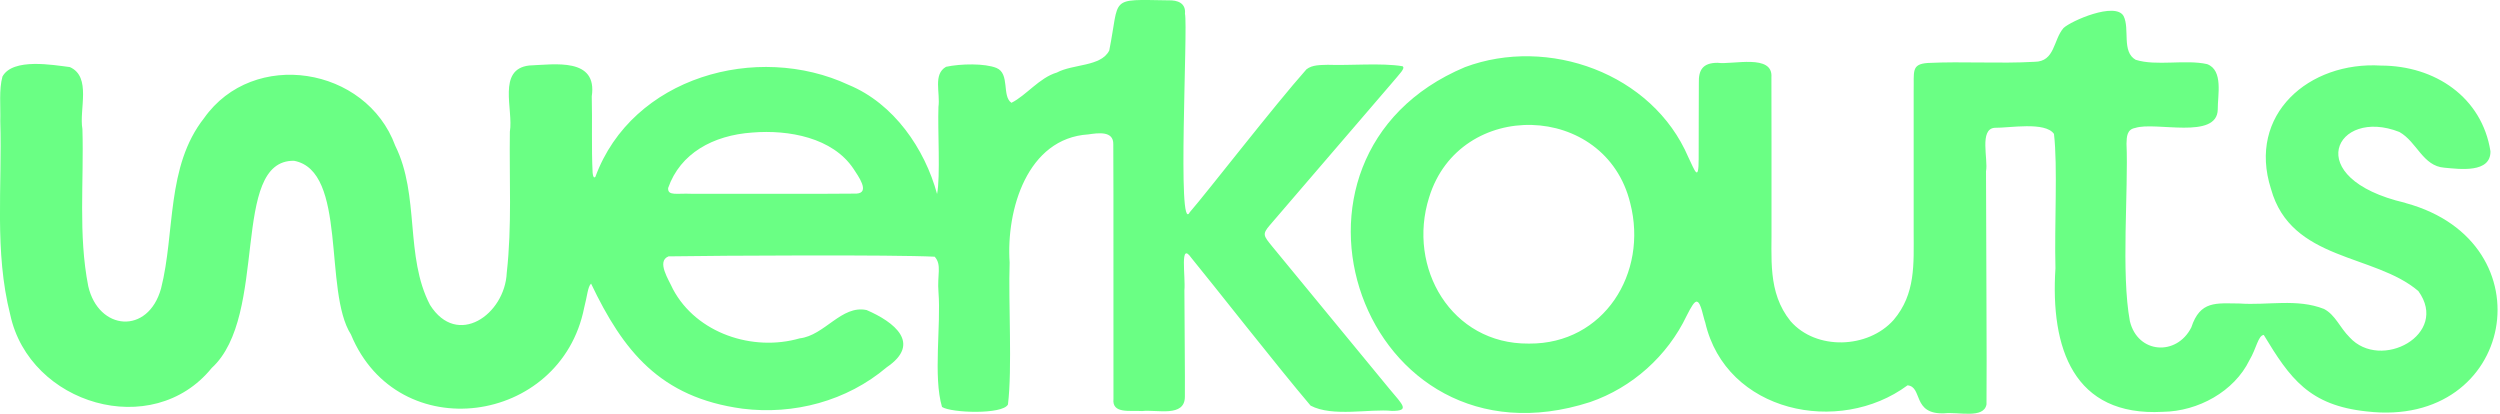
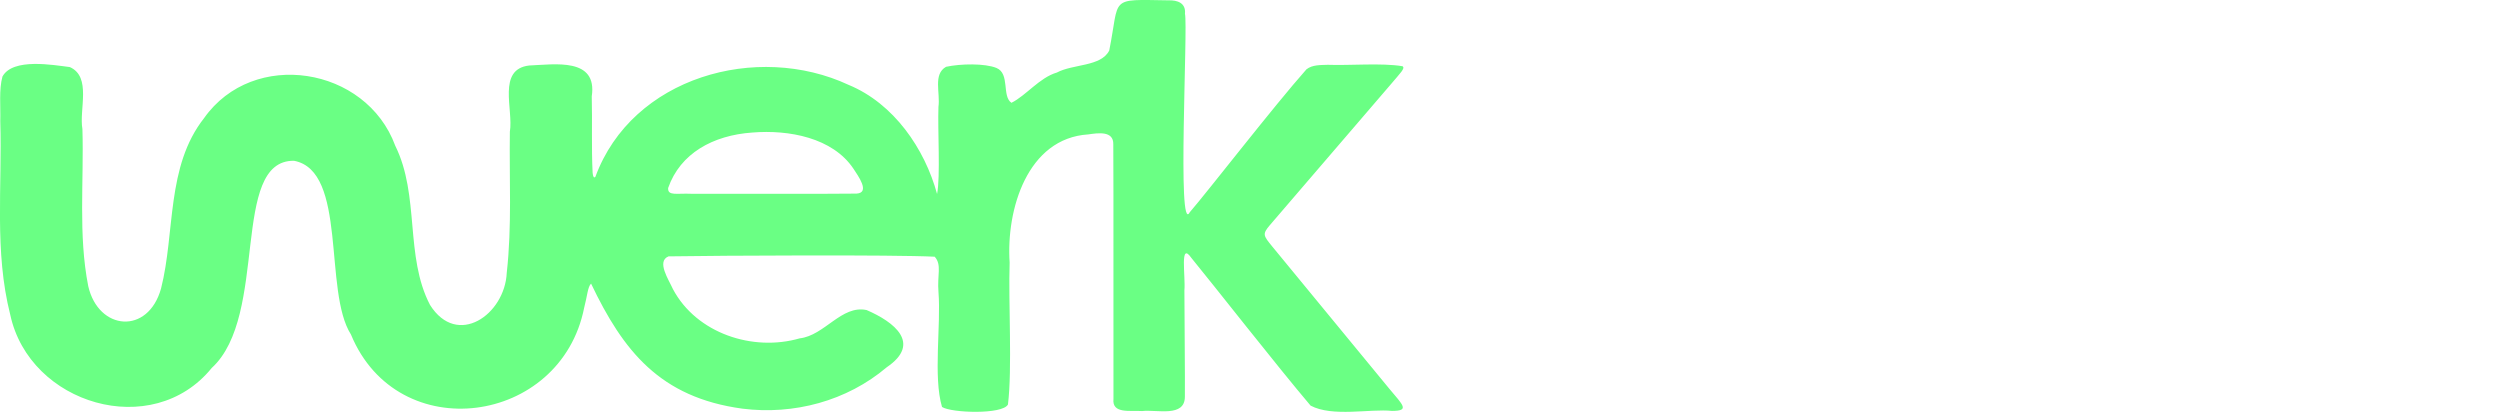
<svg xmlns="http://www.w3.org/2000/svg" width="145" height="24" viewBox="0 0 145 24" fill="none">
  <g clip-path="url(#clip0_5147_397)">
    <path d="M81.338 3.84C80.15 3.64 78.264 3.807 77.011 3.759C76.584 3.776 76.121 3.751 75.776 4.019C73.885 6.149 70.078 11.07 69.005 12.312C68.263 13.73 68.91 1.562 68.728 0.798C68.79 0.177 68.3 0.002 67.767 0.02C64.269 -0.033 64.964 -0.205 64.336 2.931C63.856 3.875 62.243 3.701 61.297 4.208C60.29 4.503 59.519 5.536 58.664 5.963C58.094 5.579 58.591 4.269 57.794 3.941C57.123 3.668 55.713 3.691 54.87 3.875C54.105 4.312 54.545 5.379 54.43 6.202C54.38 7.538 54.55 10.236 54.35 11.251C53.632 8.618 51.839 6.006 49.225 4.925C43.913 2.444 36.66 4.463 34.532 10.257C34.447 10.34 34.397 10.257 34.372 10.027C34.299 8.58 34.359 7.028 34.322 5.589C34.662 3.32 32.171 3.739 30.693 3.799C28.822 4.014 29.788 6.359 29.572 7.639C29.532 10.393 29.698 13.092 29.392 15.818C29.285 18.247 26.516 20.193 24.938 17.681C23.47 14.859 24.358 11.347 22.925 8.454C21.239 3.857 14.692 2.807 11.838 6.849C9.627 9.656 10.167 13.473 9.342 16.729C8.592 19.436 5.711 19.183 5.118 16.598C4.53 13.599 4.873 10.534 4.78 7.485C4.578 6.356 5.325 4.453 4.05 3.89C3.104 3.776 0.749 3.34 0.143 4.438C-0.069 5.2 0.041 6.175 0.016 7.02C0.133 10.852 -0.339 14.569 0.594 18.252C1.711 23.46 8.842 25.58 12.278 21.344C15.609 18.307 13.341 9.275 17.052 9.325C20.166 9.908 18.746 16.883 20.356 19.403C23.072 25.979 32.531 24.659 33.882 17.848C34.062 17.166 34.087 16.636 34.282 16.449C36.145 20.352 38.278 23.053 43.058 23.702C46.034 24.078 49.115 23.263 51.431 21.301C53.472 19.915 51.859 18.671 50.266 17.984C48.81 17.669 47.827 19.463 46.379 19.625C43.67 20.408 40.399 19.34 39.031 16.77C38.791 16.227 38.058 15.154 38.776 14.869C41.807 14.821 51.844 14.768 54.212 14.889C54.64 15.364 54.347 15.952 54.432 16.947C54.585 18.858 54.117 21.849 54.637 23.604C55.172 23.954 58.151 24.053 58.461 23.462C58.719 21.387 58.479 17.504 58.559 15.23C58.351 12.155 59.584 8.018 63.121 7.795C63.683 7.715 64.589 7.573 64.571 8.366C64.591 10.716 64.571 20.794 64.581 23.144C64.489 24.015 65.547 23.795 66.242 23.841C67.1 23.74 68.735 24.232 68.723 22.993C68.735 21.814 68.7 18.873 68.695 16.846C68.77 16.017 68.41 13.973 69.096 14.955C70.321 16.444 74.06 21.223 76.013 23.525C77.284 24.202 79.472 23.697 80.735 23.833C81.778 23.831 81.38 23.505 80.575 22.541C79.482 21.21 78.062 19.489 76.864 18.032C75.821 16.762 74.803 15.53 73.79 14.296C73.272 13.66 73.207 13.586 73.645 13.066C75.933 10.396 78.452 7.47 80.713 4.837C81.195 4.259 81.528 3.953 81.345 3.842L81.333 3.835L81.338 3.84ZM38.754 10.898C39.454 8.899 41.347 7.846 43.636 7.687C45.744 7.515 48.295 7.98 49.503 9.79C49.755 10.181 50.496 11.176 49.683 11.229C48.127 11.251 43.153 11.231 40.884 11.239C40.612 11.239 40.352 11.239 40.092 11.239C39.266 11.201 38.736 11.375 38.751 10.923V10.9L38.754 10.898Z" fill="#6AFF84" />
-     <path d="M139.501 11.764C133.366 10.335 135.482 6.203 139.164 7.654C140.189 8.23 140.517 9.633 141.775 9.727C142.663 9.808 144.468 10.055 144.446 8.772C143.953 5.642 141.232 3.807 138.101 3.804C133.927 3.547 130.333 6.637 131.718 10.959C132.886 15.157 137.703 14.7 140.264 16.881C142.087 19.398 138.083 21.539 136.28 19.567C135.7 18.989 135.455 18.267 134.792 17.919C133.234 17.303 131.528 17.719 129.89 17.603C128.542 17.593 127.607 17.424 127.096 18.991C126.246 20.67 123.988 20.521 123.533 18.628C123.015 15.851 123.453 11.004 123.337 8.331C123.348 7.922 123.363 7.505 123.84 7.422C125.006 7.031 128.602 8.126 128.63 6.346C128.62 5.536 128.967 4.074 128.012 3.719C126.751 3.436 125.066 3.847 123.87 3.469C123.04 3.002 123.543 1.669 123.167 0.929C122.687 0.088 120.116 1.214 119.684 1.626C119.086 2.307 119.196 3.58 118.003 3.585C115.922 3.701 113.876 3.552 111.798 3.653C110.838 3.726 111.02 4.148 110.993 5.296C110.993 7.344 110.993 11.196 110.993 13.466C110.993 15.306 111.115 17.045 109.83 18.557C108.349 20.223 105.338 20.337 103.85 18.625C102.499 16.949 102.777 14.947 102.747 12.923C102.744 10.219 102.752 5.993 102.742 4.478C102.842 3.108 100.491 3.764 99.618 3.643C98.75 3.643 98.513 4.074 98.533 4.804C98.52 5.915 98.533 7.846 98.523 9.209C98.523 10.6 98.3 9.896 97.922 9.116C95.837 4.241 89.784 2.093 84.97 3.893C72.605 9.086 79 27.6 92.233 23.318C94.666 22.478 96.71 20.653 97.827 18.312C98.09 17.795 98.283 17.449 98.433 17.5C98.66 17.56 98.78 18.368 98.903 18.701C100.106 23.927 106.666 25.288 110.637 22.349C111.533 22.435 110.89 24.045 112.768 23.972C113.606 23.879 115.054 24.305 115.217 23.457C115.244 21.125 115.192 13.968 115.189 9.936C115.322 9.229 114.787 7.49 115.687 7.412C116.542 7.427 118.623 7.036 119.131 7.768C119.351 9.661 119.151 13.019 119.216 15.563C118.918 20.191 120.256 24.167 125.441 23.886C127.492 23.859 129.585 22.705 130.468 20.89C130.873 20.211 130.971 19.456 131.298 19.426C132.824 21.95 133.929 23.513 137.28 23.864C145.869 24.868 147.875 14.066 139.551 11.784L139.504 11.769L139.501 11.764ZM88.649 19.928C84.19 19.958 81.596 15.541 82.889 11.446C84.66 5.683 93.123 5.9 94.554 11.784C95.602 15.846 93.018 19.953 88.701 19.928H88.651H88.649Z" fill="#6AFF84" />
  </g>
  <defs>
    <clipPath id="clip0_5147_397">
      <rect width="144.857" height="24" fill="white" transform="translate(-0.001)" />
    </clipPath>
  </defs>
</svg>